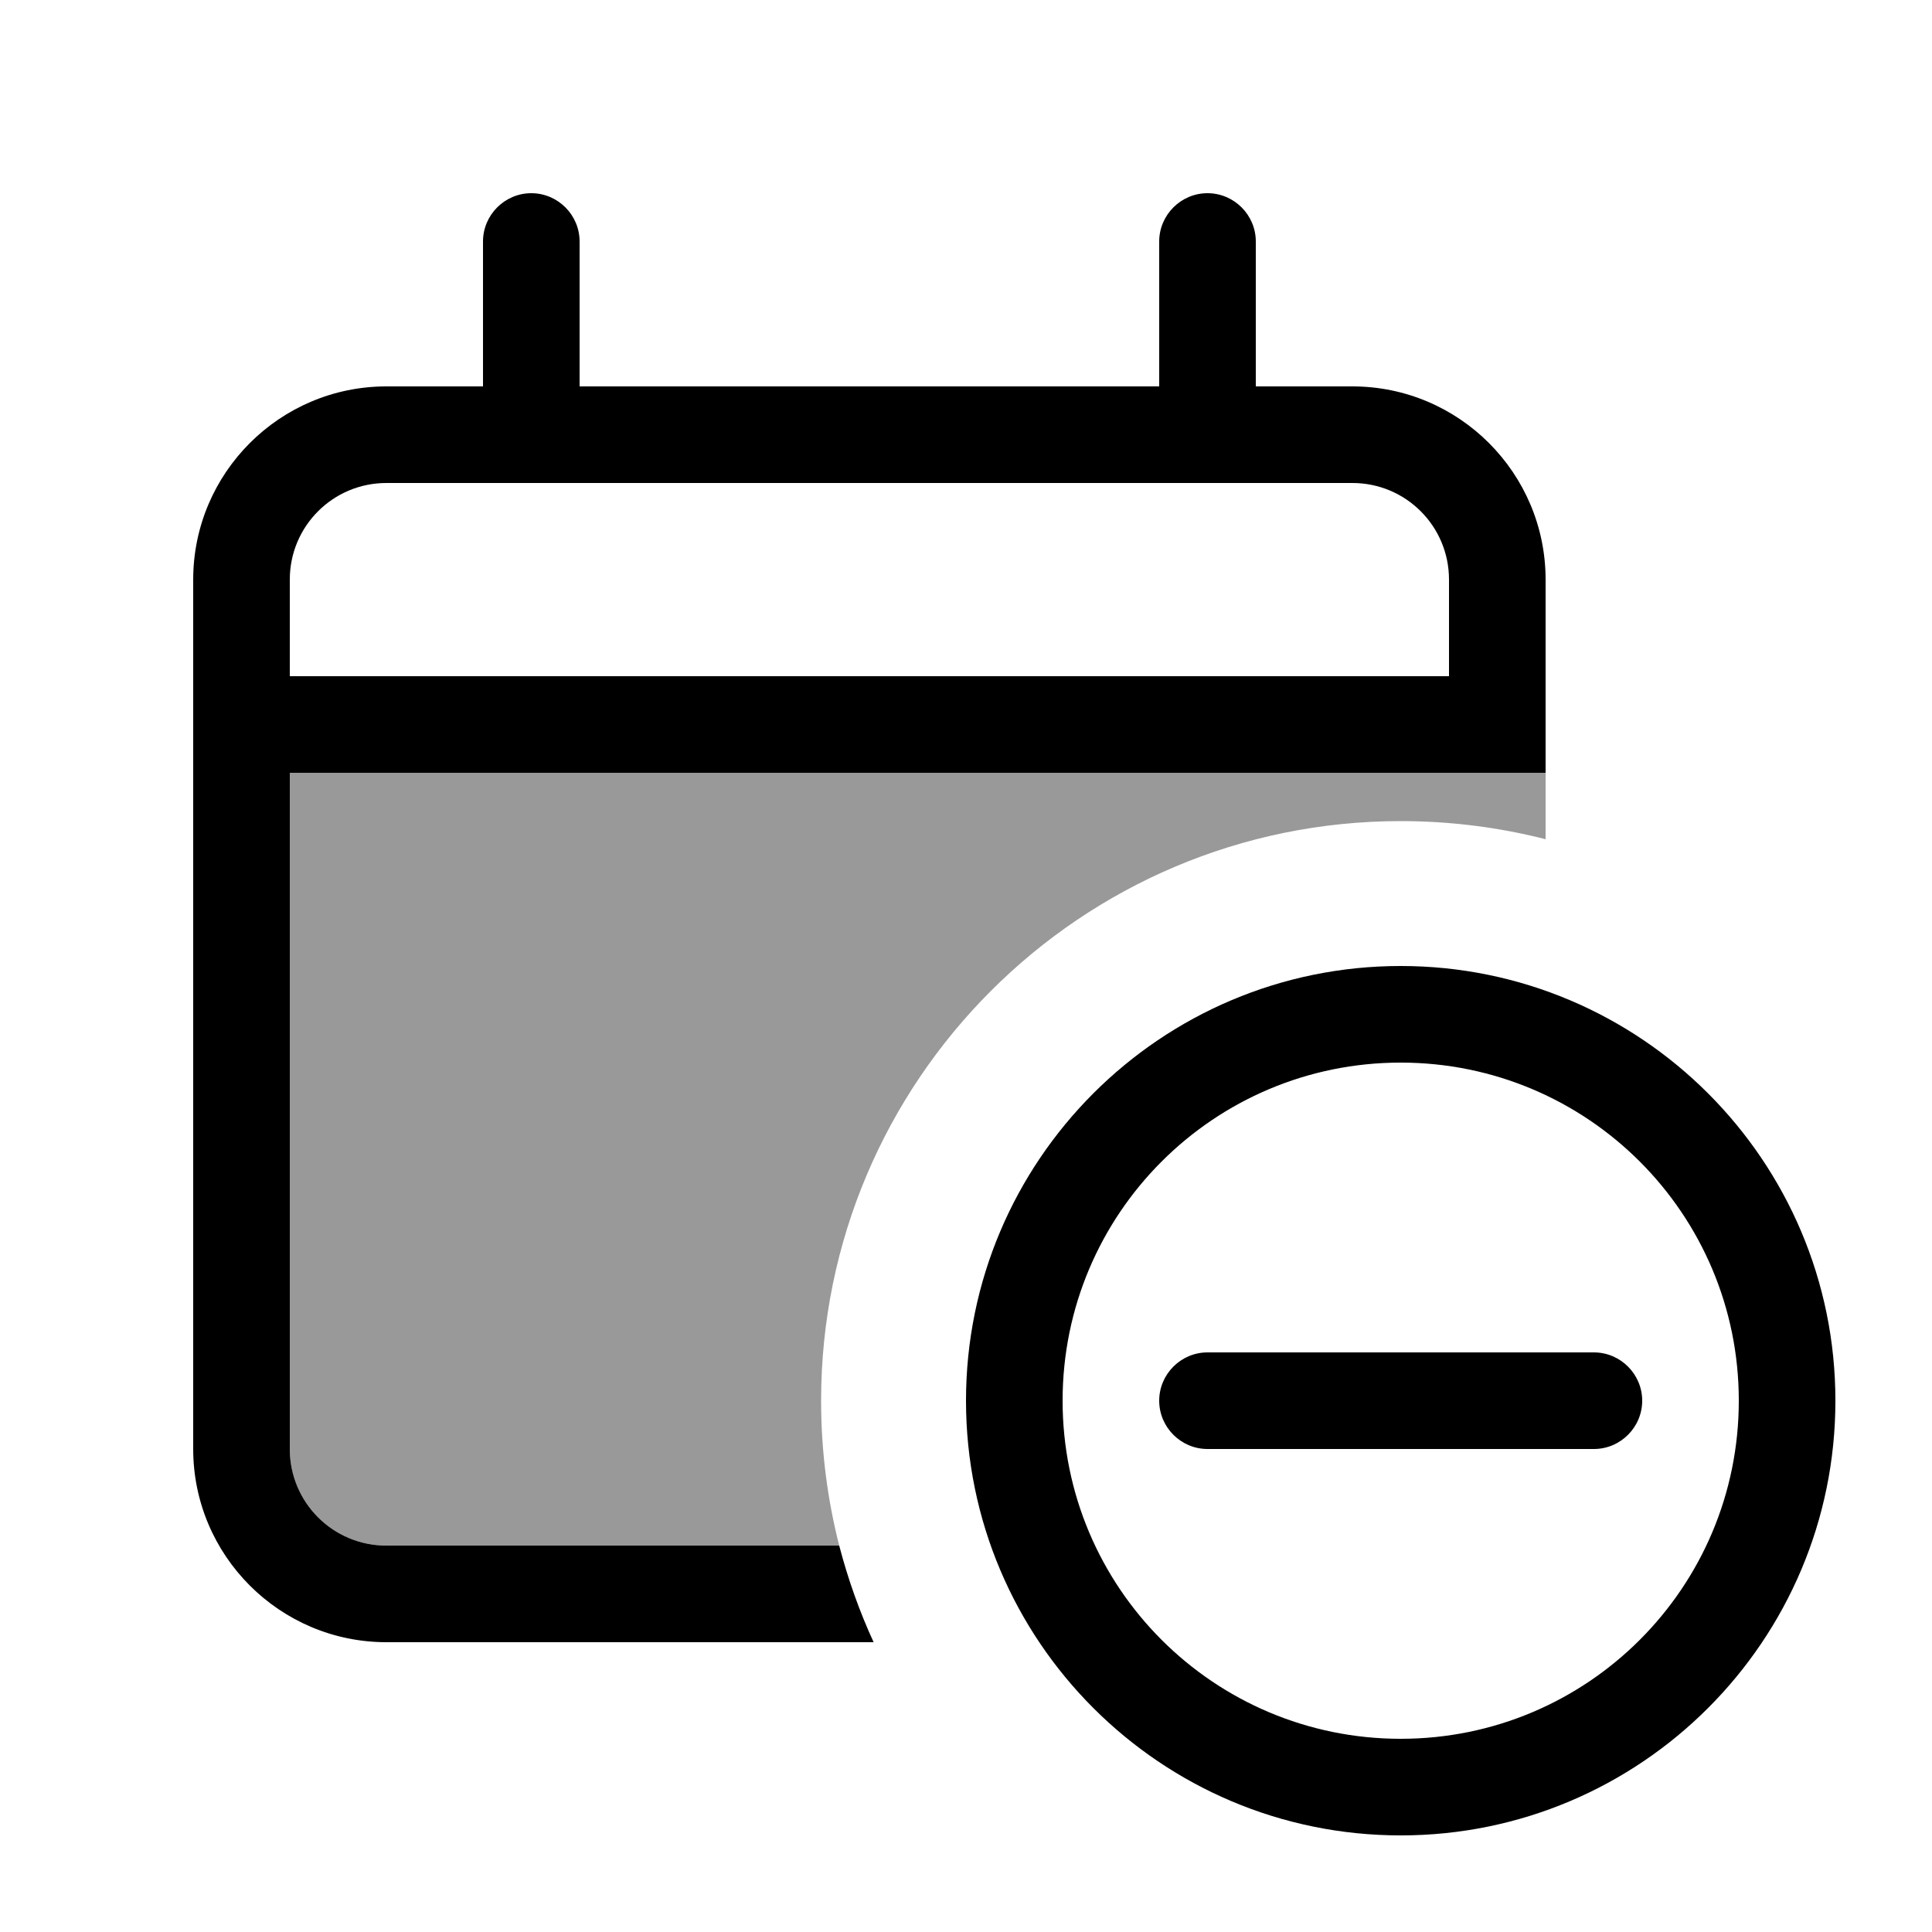
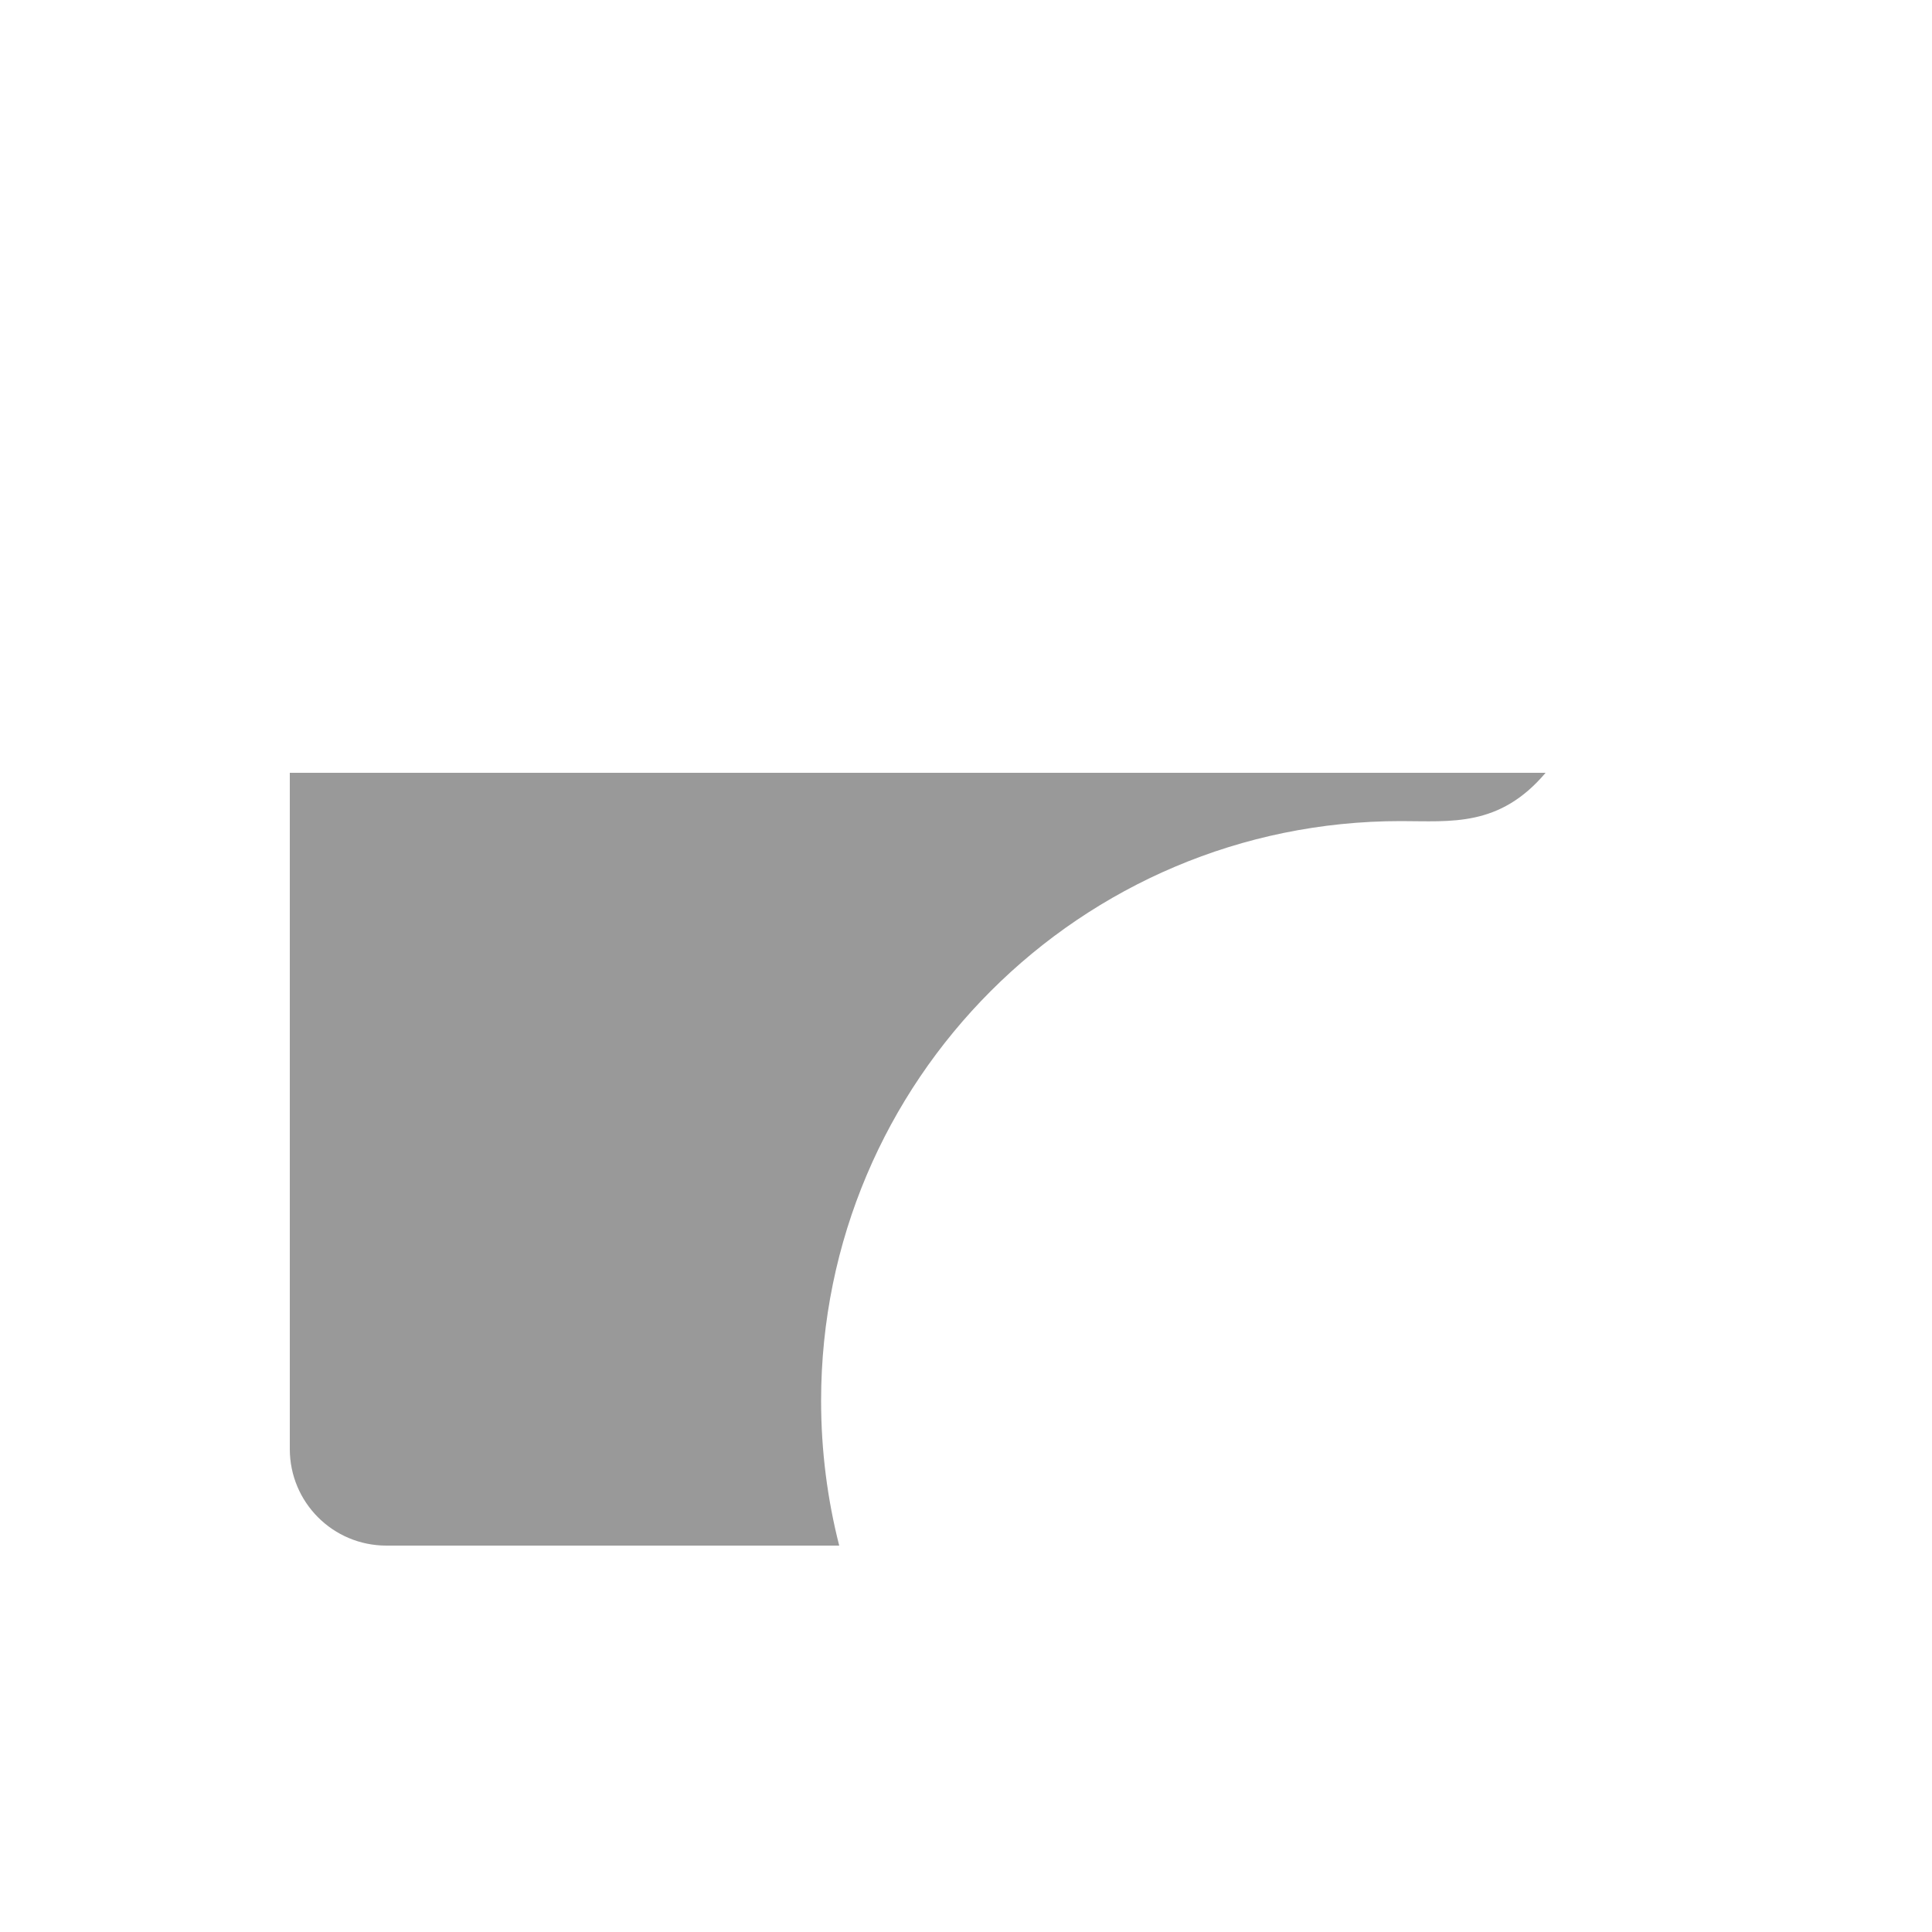
<svg xmlns="http://www.w3.org/2000/svg" viewBox="0 0 640 640">
-   <path opacity=".4" fill="currentColor" d="M96 256L512 256L512 278C496.7 274.1 480.6 272 464 272C358 272 272 358 272 464C272 480.6 274.1 496.7 278 512L128 512C110.3 512 96 497.7 96 480L96 256z" />
-   <path fill="currentColor" d="M192 80C192 71.2 184.8 64 176 64C167.2 64 160 71.2 160 80L160 128L128 128C92.7 128 64 156.7 64 192L64 480C64 515.3 92.7 544 128 544L289.4 544C284.7 533.8 280.9 523.1 278 512L128 512C110.3 512 96 497.7 96 480L96 256L512 256L512 192C512 156.7 483.3 128 448 128L416 128L416 80C416 71.2 408.8 64 400 64C391.2 64 384 71.2 384 80L384 128L192 128L192 80zM128 160L448 160C465.7 160 480 174.3 480 192L480 224L96 224L96 192C96 174.3 110.3 160 128 160zM464 352C525.9 352 576 402.1 576 464C576 525.9 525.9 576 464 576C402.1 576 352 525.9 352 464C352 402.1 402.1 352 464 352zM464 608C543.5 608 608 543.5 608 464C608 384.5 543.5 320 464 320C384.5 320 320 384.5 320 464C320 543.5 384.5 608 464 608zM544 464C544 455.2 536.8 448 528 448L400 448C391.2 448 384 455.2 384 464C384 472.8 391.2 480 400 480L528 480C536.8 480 544 472.8 544 464z" />
+   <path opacity=".4" fill="currentColor" d="M96 256L512 256C496.7 274.1 480.6 272 464 272C358 272 272 358 272 464C272 480.6 274.1 496.7 278 512L128 512C110.3 512 96 497.7 96 480L96 256z" />
</svg>